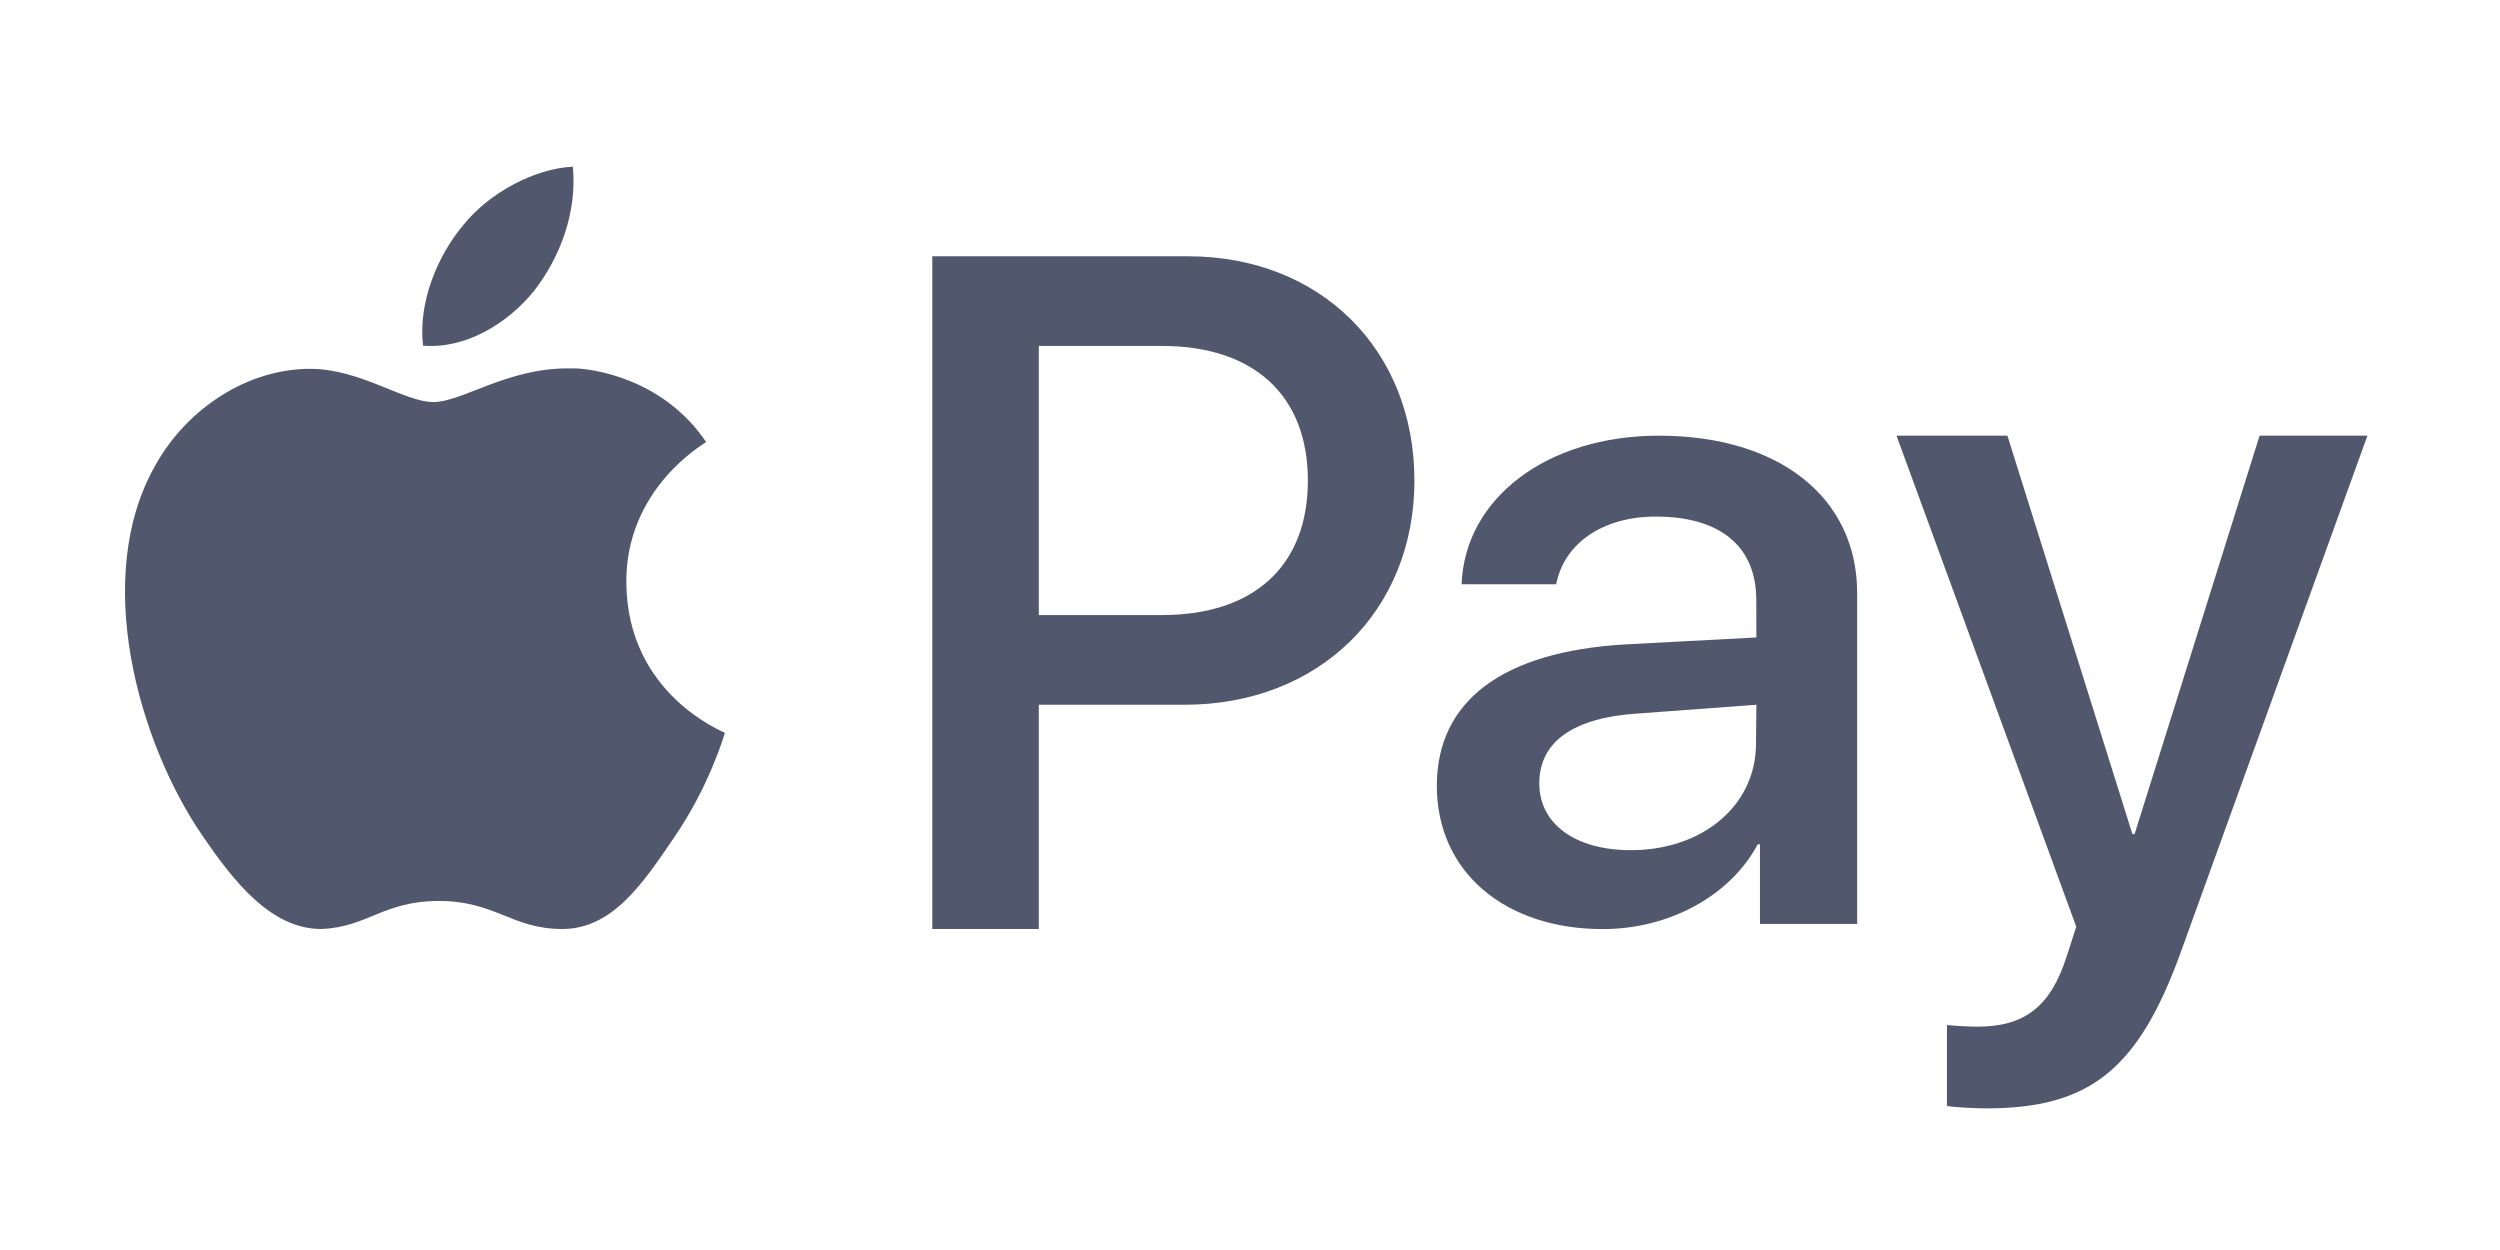
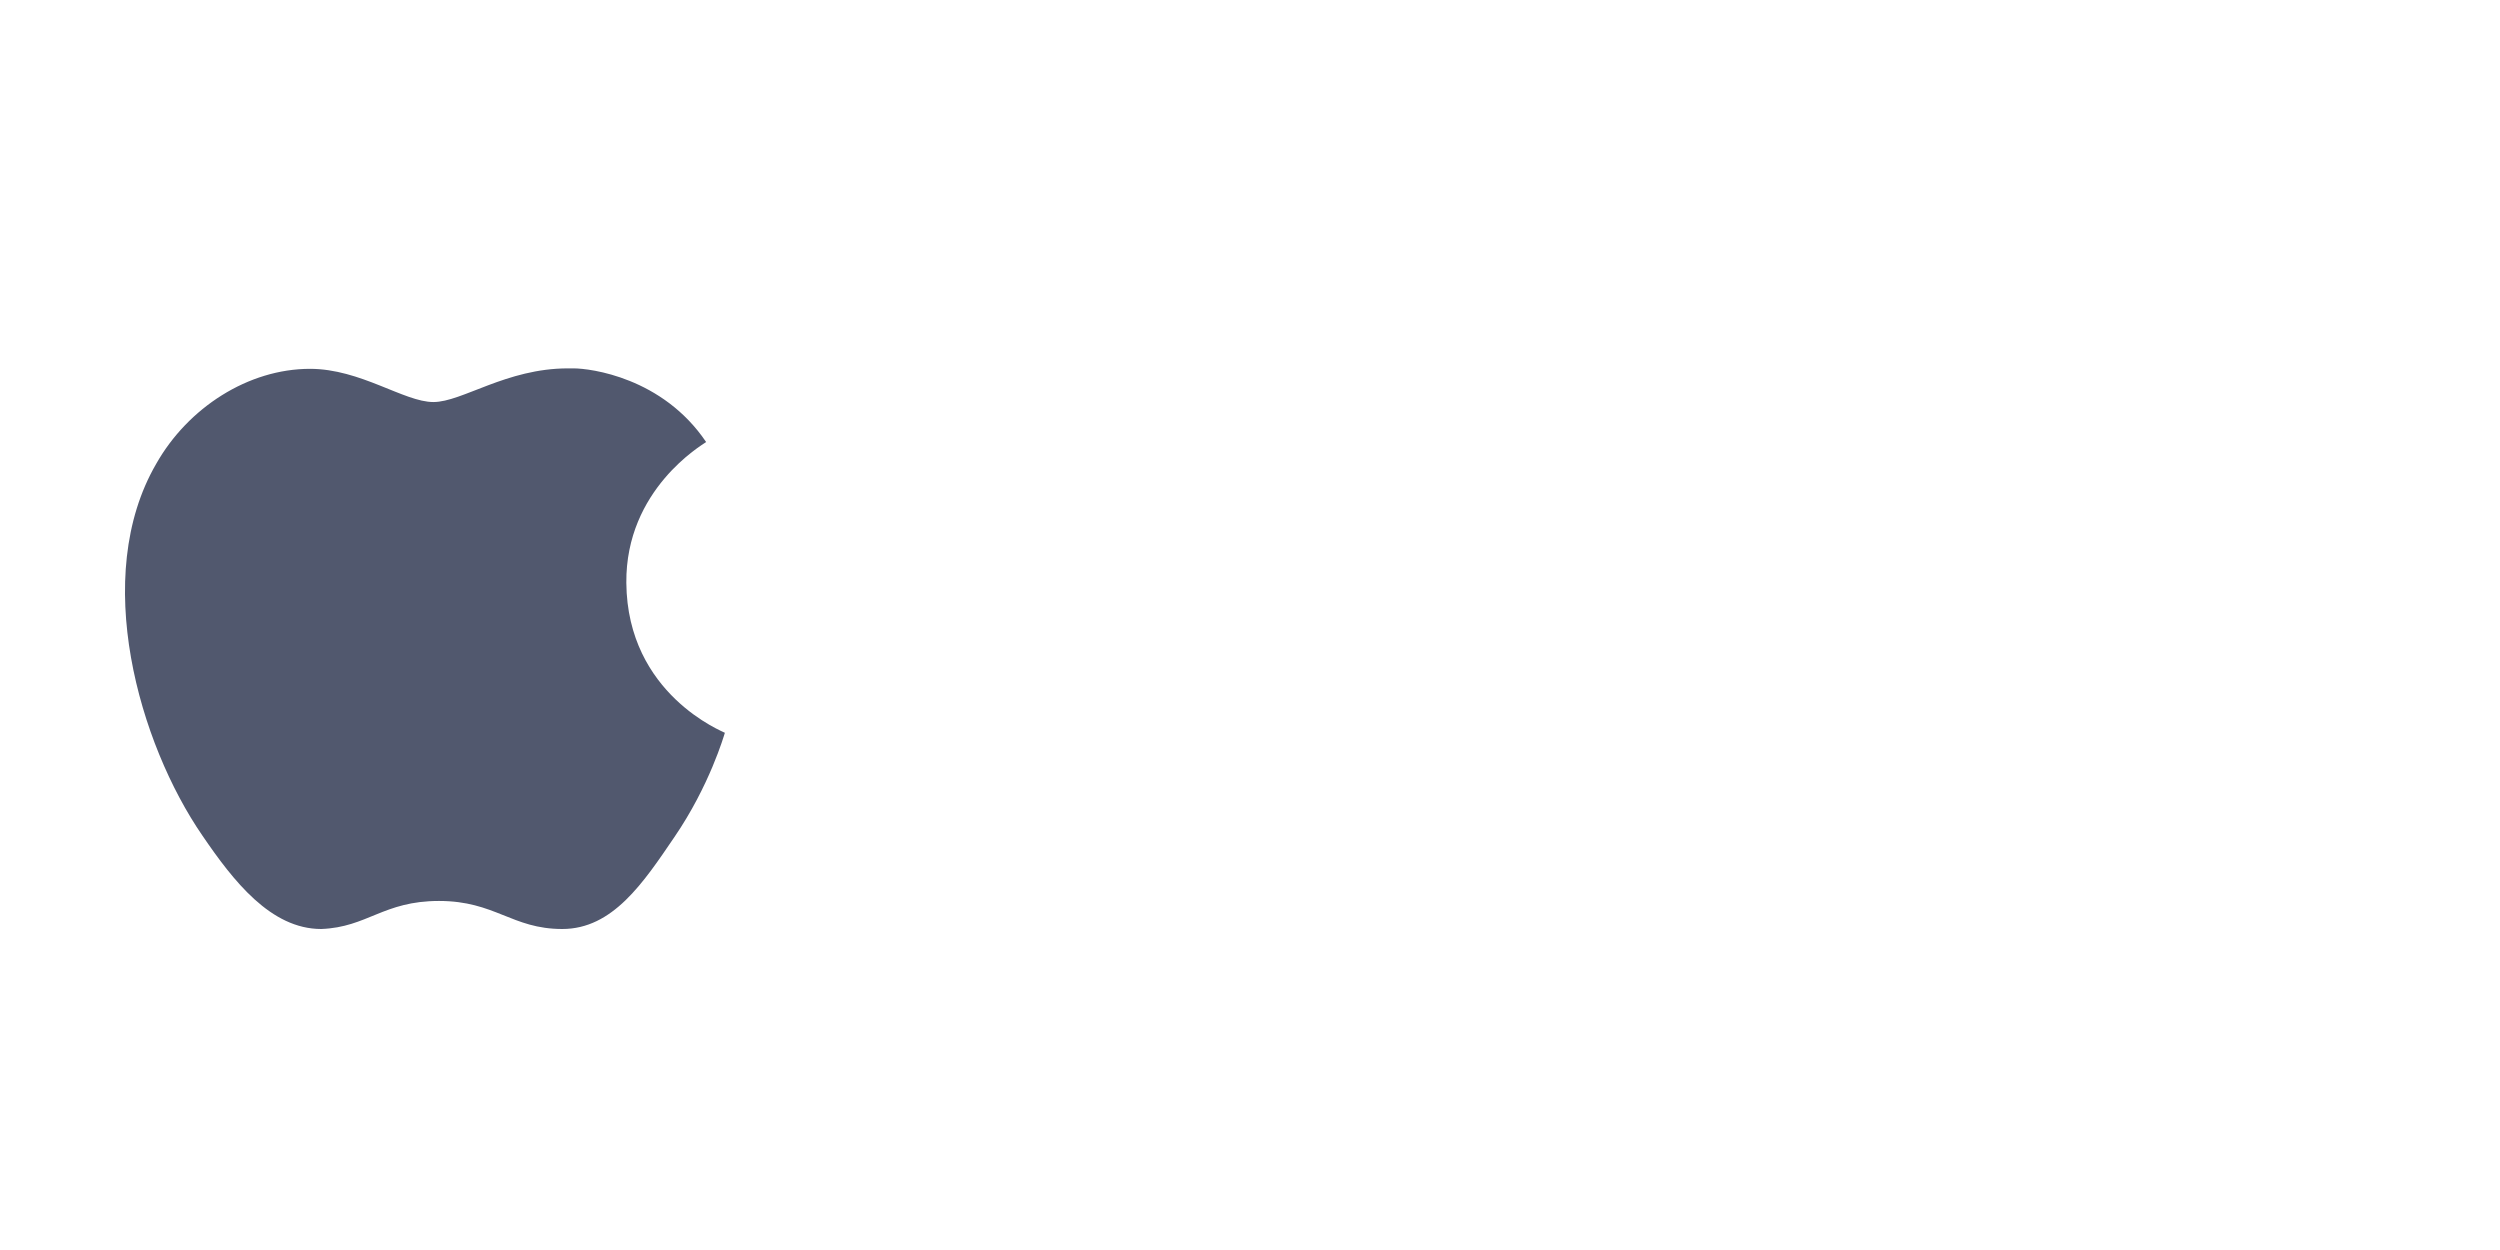
<svg xmlns="http://www.w3.org/2000/svg" width="60" height="30" viewBox="0 0 60 30" fill="none">
-   <path d="M22.375 6.151L22.375 22.296H24.931V16.914H28.429C31.64 16.914 33.946 14.681 33.946 11.532C33.946 8.384 31.682 6.151 28.514 6.151L22.375 6.151ZM24.931 8.303H27.891C30.095 8.303 31.389 9.493 31.389 11.532C31.389 13.572 30.105 14.761 27.891 14.761H24.931V8.303ZM39.811 10.456C37.132 10.456 35.152 11.958 35.079 14.023H37.349C37.536 13.042 38.465 12.398 39.737 12.398C41.28 12.398 42.151 13.105 42.151 14.404L42.153 15.299L38.997 15.466C36.069 15.639 34.484 16.816 34.484 18.861C34.484 20.926 36.12 22.298 38.465 22.298C40.05 22.298 41.52 21.51 42.186 20.263H42.239V22.174H44.572V14.24C44.574 11.938 42.699 10.456 39.811 10.456ZM45.516 10.456L49.83 22.241L49.599 22.958C49.209 24.173 48.578 24.64 47.453 24.64C47.26 24.64 46.895 24.62 46.727 24.6V26.542C46.897 26.58 47.489 26.601 47.673 26.601C50.156 26.601 51.325 25.667 52.346 22.832L56.818 10.456H54.23L51.23 20.019H51.178L48.178 10.456H45.516ZM42.153 16.914L42.144 17.847C42.144 19.34 40.852 20.404 39.142 20.404C37.798 20.404 36.943 19.77 36.943 18.8C36.943 17.798 37.767 17.215 39.342 17.122L42.153 16.914Z" fill="#51586E" />
-   <path d="M11.105 5.419C11.739 4.615 12.849 4.043 13.748 4C13.853 5.101 13.441 6.179 12.816 6.983C12.182 7.766 11.168 8.383 10.153 8.295C10.027 7.238 10.524 6.112 11.105 5.419Z" fill="#51586E" />
  <path d="M10.401 9.649C11.092 9.649 12.15 8.841 13.63 8.841H13.765C14.168 8.841 15.9 9.057 16.947 10.609C16.863 10.672 15.012 11.742 15.032 13.988C15.054 16.674 17.377 17.566 17.397 17.587C17.377 17.65 17.03 18.857 16.182 20.095C15.44 21.186 14.706 22.296 13.495 22.296C12.285 22.296 11.885 21.623 10.536 21.623C9.196 21.623 8.82 22.254 7.71 22.296C6.499 22.296 5.601 21.144 4.857 20.053C3.34 17.849 2.177 13.842 3.747 11.135C4.512 9.781 5.961 8.852 7.441 8.852C8.652 8.852 9.699 9.649 10.401 9.649Z" fill="#51586E" />
</svg>